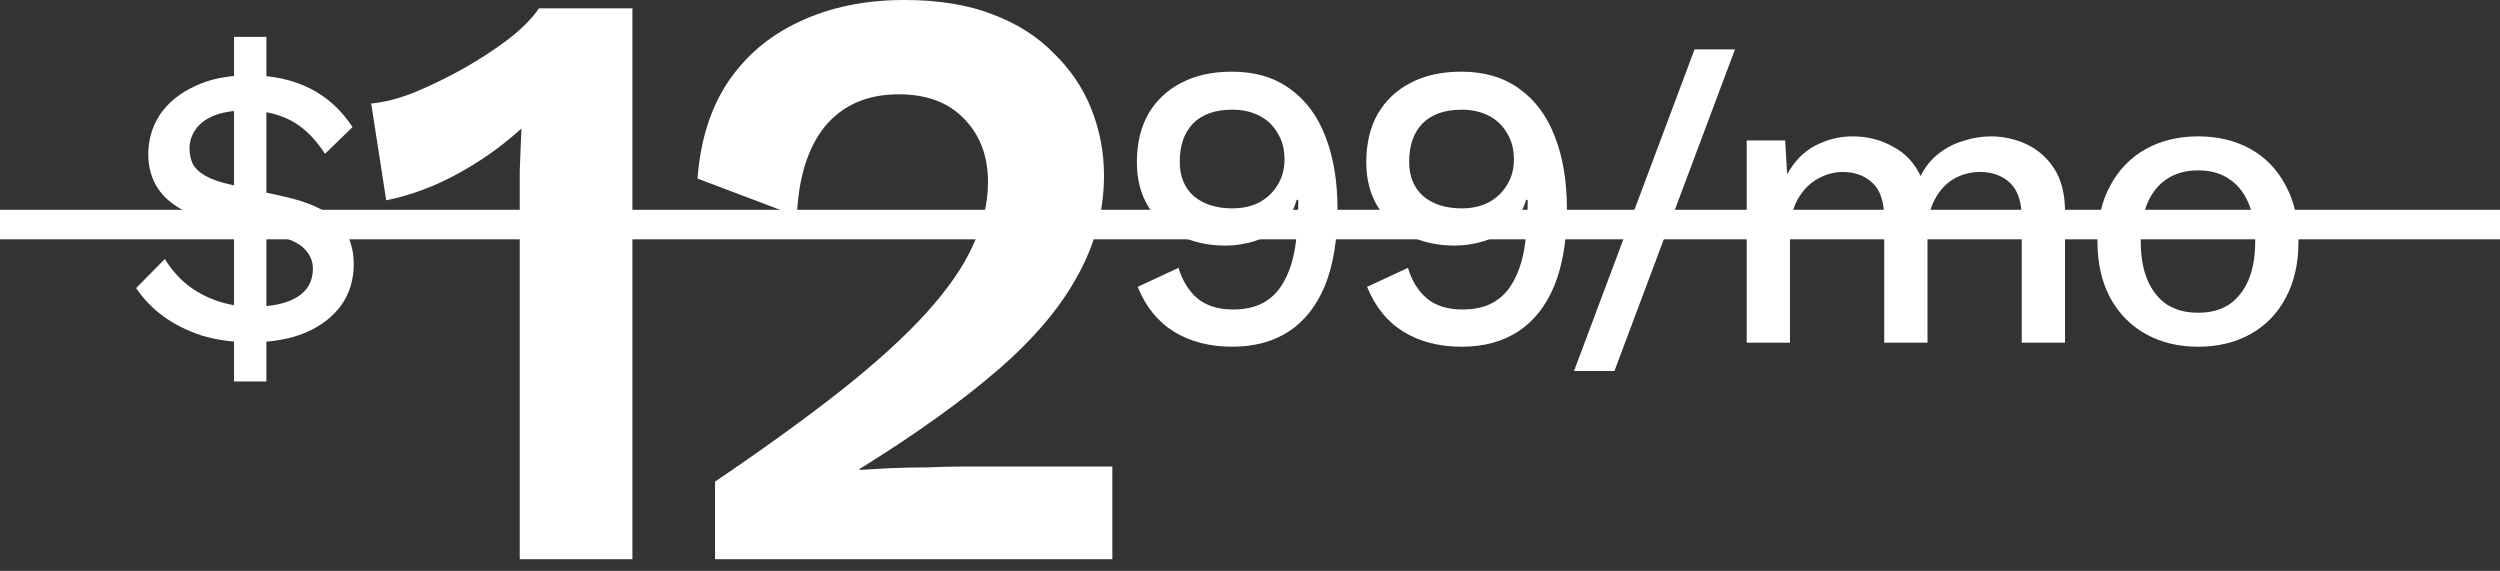
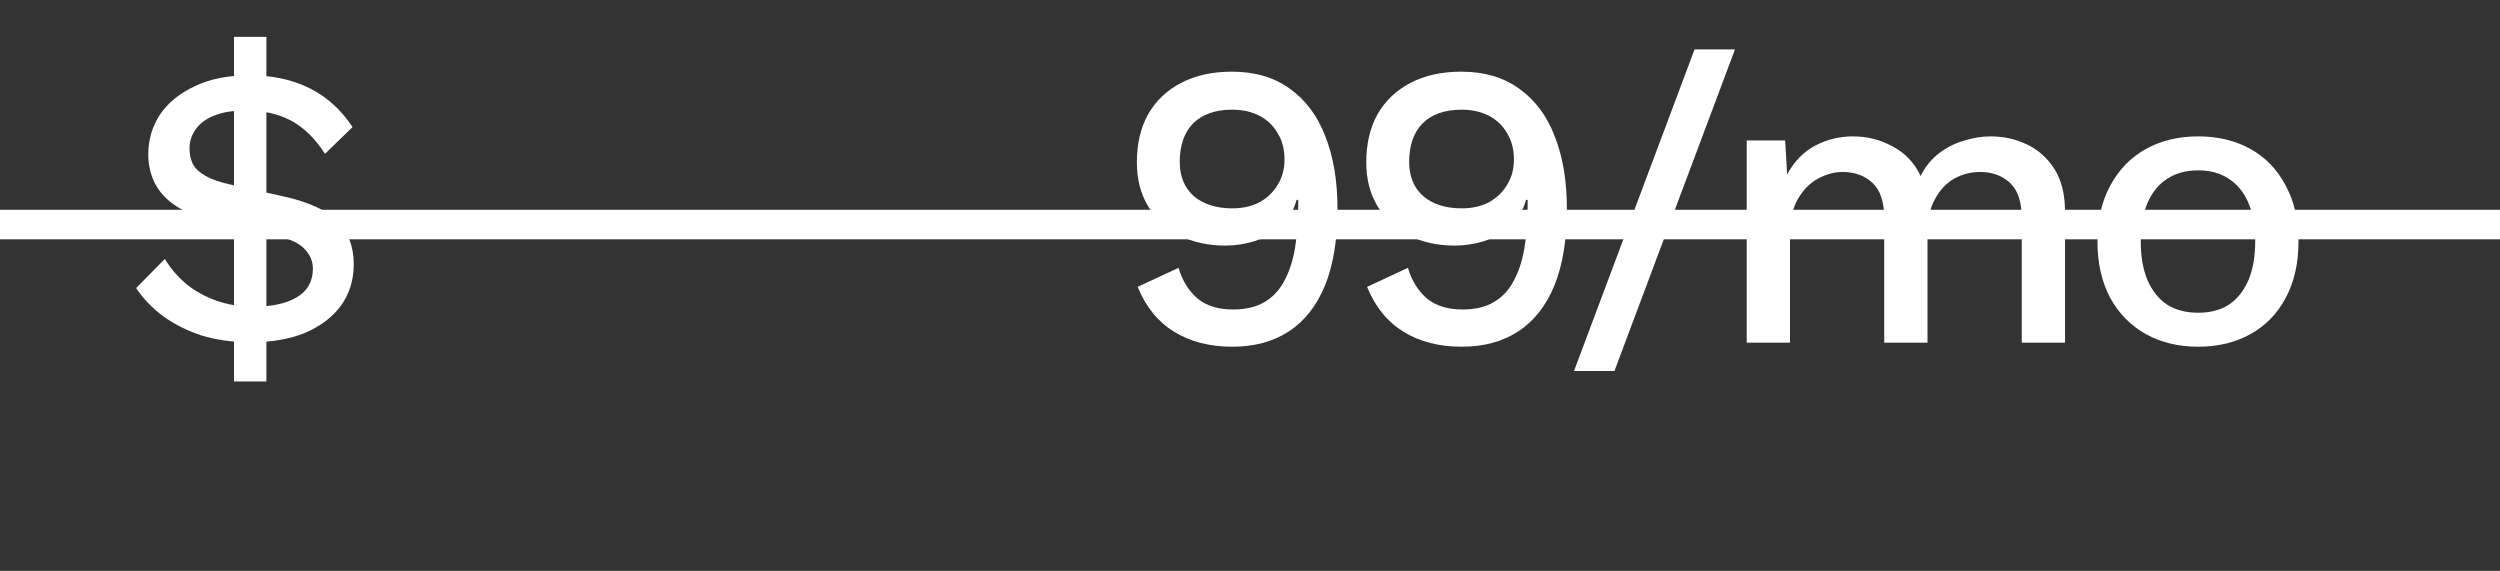
<svg xmlns="http://www.w3.org/2000/svg" width="127" height="29" viewBox="0 0 127 29" fill="none">
  <rect x="0" y="0" width="127" height="29" fill="#333333" stroke="none" />
  <path d="M12.751 17.387C11.82 17.387 10.977 17.27 10.224 17.037C9.484 16.791 8.834 16.462 8.272 16.051C7.724 15.64 7.272 15.168 6.916 14.633L8.375 13.154C8.662 13.633 9.025 14.058 9.464 14.428C9.902 14.784 10.409 15.065 10.984 15.27C11.559 15.476 12.19 15.579 12.874 15.579C13.806 15.579 14.539 15.421 15.073 15.106C15.621 14.777 15.895 14.291 15.895 13.647C15.895 13.277 15.758 12.948 15.484 12.661C15.21 12.359 14.717 12.127 14.005 11.962L11.005 11.264C10.21 11.085 9.553 10.839 9.032 10.524C8.525 10.209 8.149 9.825 7.902 9.373C7.655 8.908 7.532 8.401 7.532 7.853C7.532 7.099 7.731 6.421 8.128 5.819C8.539 5.216 9.128 4.736 9.895 4.38C10.662 4.01 11.587 3.826 12.669 3.826C13.833 3.826 14.854 4.045 15.73 4.483C16.607 4.921 17.333 5.579 17.909 6.456L16.511 7.812C16.004 7.031 15.429 6.469 14.785 6.127C14.142 5.784 13.374 5.613 12.484 5.613C11.826 5.613 11.286 5.702 10.861 5.88C10.45 6.045 10.142 6.277 9.936 6.579C9.731 6.867 9.628 7.188 9.628 7.545C9.628 7.832 9.683 8.092 9.792 8.325C9.916 8.558 10.135 8.764 10.45 8.942C10.765 9.12 11.21 9.271 11.785 9.394L14.457 9.99C15.73 10.277 16.634 10.702 17.169 11.264C17.703 11.825 17.97 12.544 17.97 13.421C17.97 14.229 17.751 14.935 17.313 15.537C16.874 16.126 16.265 16.585 15.484 16.914C14.703 17.229 13.792 17.387 12.751 17.387ZM11.888 19.38V1.874H13.532V19.38H11.888Z" fill="white" />
-   <path d="M26.403 28.407V10.684C26.403 10.034 26.403 9.37 26.403 8.692C26.432 7.985 26.46 7.264 26.488 6.529C25.527 7.406 24.453 8.169 23.266 8.819C22.079 9.469 20.863 9.921 19.62 10.176L18.856 5.257C19.506 5.201 20.227 5.017 21.019 4.706C21.838 4.367 22.658 3.971 23.478 3.519C24.326 3.039 25.089 2.544 25.767 2.035C26.474 1.498 27.011 0.961 27.379 0.424H32.127V28.407H26.403Z" fill="white" />
-   <path d="M36.325 28.407V24.464C38.869 22.74 41.017 21.185 42.77 19.8C44.551 18.387 45.978 17.087 47.052 15.899C48.155 14.684 48.946 13.539 49.427 12.465C49.935 11.391 50.19 10.317 50.19 9.243C50.19 7.943 49.794 6.883 49.003 6.063C48.211 5.215 47.095 4.791 45.653 4.791C44.07 4.791 42.827 5.328 41.922 6.402C41.046 7.476 40.565 9.003 40.48 10.981L35.435 9.073C35.576 7.151 36.085 5.526 36.961 4.197C37.866 2.841 39.081 1.809 40.608 1.102C42.162 0.367 43.943 0 45.95 0C47.674 0 49.158 0.24 50.402 0.721C51.674 1.201 52.72 1.866 53.539 2.714C54.387 3.533 55.023 4.48 55.447 5.554C55.871 6.628 56.083 7.745 56.083 8.904C56.083 10.713 55.631 12.423 54.726 14.034C53.85 15.645 52.493 17.242 50.656 18.825C48.819 20.408 46.487 22.076 43.66 23.828V23.87C44.084 23.842 44.593 23.814 45.187 23.786C45.809 23.757 46.444 23.743 47.095 23.743C47.745 23.715 48.31 23.701 48.791 23.701H56.507V28.407H36.325Z" fill="white" />
  <path d="M62.581 3.641C63.746 3.641 64.725 3.928 65.52 4.504C66.328 5.079 66.931 5.887 67.328 6.928C67.739 7.969 67.944 9.195 67.944 10.606C67.944 12.168 67.732 13.469 67.307 14.51C66.883 15.537 66.273 16.311 65.479 16.832C64.684 17.352 63.725 17.613 62.602 17.613C61.451 17.613 60.465 17.359 59.643 16.852C58.821 16.346 58.205 15.585 57.794 14.572L59.869 13.606C60.061 14.25 60.376 14.763 60.814 15.147C61.267 15.53 61.876 15.722 62.643 15.722C63.273 15.722 63.801 15.599 64.225 15.352C64.65 15.106 64.986 14.75 65.232 14.284C65.492 13.818 65.677 13.257 65.787 12.599C65.896 11.942 65.951 11.202 65.951 10.38C65.951 10.339 65.951 10.305 65.951 10.277C65.951 10.236 65.951 10.195 65.951 10.154H65.869C65.718 10.702 65.444 11.147 65.047 11.49C64.664 11.832 64.225 12.085 63.732 12.25C63.239 12.4 62.746 12.476 62.253 12.476C61.376 12.476 60.595 12.305 59.91 11.962C59.239 11.606 58.712 11.113 58.328 10.483C57.945 9.853 57.753 9.106 57.753 8.243C57.753 7.298 57.945 6.483 58.328 5.798C58.725 5.113 59.28 4.586 59.993 4.216C60.719 3.832 61.581 3.641 62.581 3.641ZM62.602 5.572C61.739 5.572 61.075 5.805 60.609 6.271C60.157 6.736 59.931 7.387 59.931 8.223C59.931 8.962 60.171 9.544 60.65 9.969C61.143 10.38 61.794 10.585 62.602 10.585C63.123 10.585 63.581 10.483 63.979 10.277C64.376 10.058 64.684 9.764 64.903 9.394C65.136 9.024 65.253 8.592 65.253 8.099C65.253 7.579 65.136 7.134 64.903 6.764C64.684 6.38 64.376 6.086 63.979 5.88C63.581 5.675 63.123 5.572 62.602 5.572Z" fill="white" />
  <path d="M74.236 3.641C75.4 3.641 76.379 3.928 77.174 4.504C77.982 5.079 78.585 5.887 78.982 6.928C79.393 7.969 79.598 9.195 79.598 10.606C79.598 12.168 79.386 13.469 78.961 14.51C78.537 15.537 77.927 16.311 77.133 16.832C76.338 17.352 75.379 17.613 74.256 17.613C73.106 17.613 72.119 17.359 71.297 16.852C70.475 16.346 69.859 15.585 69.448 14.572L71.523 13.606C71.715 14.25 72.03 14.763 72.469 15.147C72.921 15.53 73.53 15.722 74.297 15.722C74.927 15.722 75.455 15.599 75.879 15.352C76.304 15.106 76.64 14.75 76.886 14.284C77.146 13.818 77.331 13.257 77.441 12.599C77.55 11.942 77.605 11.202 77.605 10.38C77.605 10.339 77.605 10.305 77.605 10.277C77.605 10.236 77.605 10.195 77.605 10.154H77.523C77.372 10.702 77.098 11.147 76.701 11.49C76.318 11.832 75.879 12.085 75.386 12.25C74.893 12.4 74.4 12.476 73.907 12.476C73.03 12.476 72.249 12.305 71.564 11.962C70.893 11.606 70.366 11.113 69.982 10.483C69.599 9.853 69.407 9.106 69.407 8.243C69.407 7.298 69.599 6.483 69.982 5.798C70.379 5.113 70.934 4.586 71.647 4.216C72.373 3.832 73.236 3.641 74.236 3.641ZM74.256 5.572C73.393 5.572 72.729 5.805 72.263 6.271C71.811 6.736 71.585 7.387 71.585 8.223C71.585 8.962 71.825 9.544 72.304 9.969C72.797 10.38 73.448 10.585 74.256 10.585C74.777 10.585 75.236 10.483 75.633 10.277C76.03 10.058 76.338 9.764 76.557 9.394C76.79 9.024 76.907 8.592 76.907 8.099C76.907 7.579 76.79 7.134 76.557 6.764C76.338 6.38 76.03 6.086 75.633 5.88C75.236 5.675 74.777 5.572 74.256 5.572Z" fill="white" />
  <path d="M88.137 2.511L82.014 18.846H79.96L86.083 2.511H88.137Z" fill="white" />
  <path d="M88.733 17.407V7.134H90.685L90.787 8.86C91.144 8.202 91.616 7.716 92.205 7.401C92.808 7.086 93.445 6.928 94.116 6.928C94.856 6.928 95.534 7.099 96.15 7.442C96.78 7.771 97.253 8.271 97.568 8.942C97.787 8.49 98.088 8.113 98.472 7.812C98.856 7.51 99.28 7.291 99.746 7.154C100.212 7.003 100.67 6.928 101.123 6.928C101.78 6.928 102.396 7.065 102.972 7.339C103.547 7.613 104.013 8.031 104.369 8.592C104.725 9.154 104.903 9.873 104.903 10.75V17.407H102.705V11.099C102.705 10.264 102.506 9.661 102.109 9.291C101.712 8.921 101.205 8.736 100.588 8.736C100.109 8.736 99.664 8.853 99.253 9.086C98.856 9.318 98.534 9.668 98.287 10.133C98.04 10.585 97.917 11.147 97.917 11.818V17.407H95.719V11.099C95.719 10.264 95.52 9.661 95.123 9.291C94.725 8.921 94.219 8.736 93.602 8.736C93.191 8.736 92.78 8.846 92.37 9.065C91.959 9.284 91.616 9.627 91.342 10.092C91.068 10.558 90.931 11.175 90.931 11.942V17.407H88.733Z" fill="white" />
  <path d="M111.668 6.928C112.668 6.928 113.551 7.14 114.318 7.565C115.085 7.99 115.681 8.606 116.106 9.414C116.544 10.209 116.763 11.161 116.763 12.27C116.763 13.38 116.544 14.339 116.106 15.147C115.681 15.941 115.085 16.551 114.318 16.976C113.551 17.4 112.668 17.613 111.668 17.613C110.668 17.613 109.784 17.4 109.017 16.976C108.25 16.551 107.647 15.941 107.209 15.147C106.771 14.339 106.551 13.38 106.551 12.27C106.551 11.161 106.771 10.209 107.209 9.414C107.647 8.606 108.25 7.99 109.017 7.565C109.784 7.14 110.668 6.928 111.668 6.928ZM111.668 8.654C111.051 8.654 110.524 8.798 110.086 9.086C109.661 9.36 109.332 9.764 109.099 10.298C108.866 10.832 108.75 11.49 108.75 12.27C108.75 13.037 108.866 13.695 109.099 14.243C109.332 14.777 109.661 15.188 110.086 15.476C110.524 15.75 111.051 15.887 111.668 15.887C112.284 15.887 112.805 15.75 113.229 15.476C113.654 15.188 113.983 14.777 114.216 14.243C114.448 13.695 114.565 13.037 114.565 12.27C114.565 11.49 114.448 10.832 114.216 10.298C113.983 9.764 113.654 9.36 113.229 9.086C112.805 8.798 112.284 8.654 111.668 8.654Z" fill="white" />
  <path d="M0 11.407H127" stroke="white" stroke-width="1.5" />
</svg>